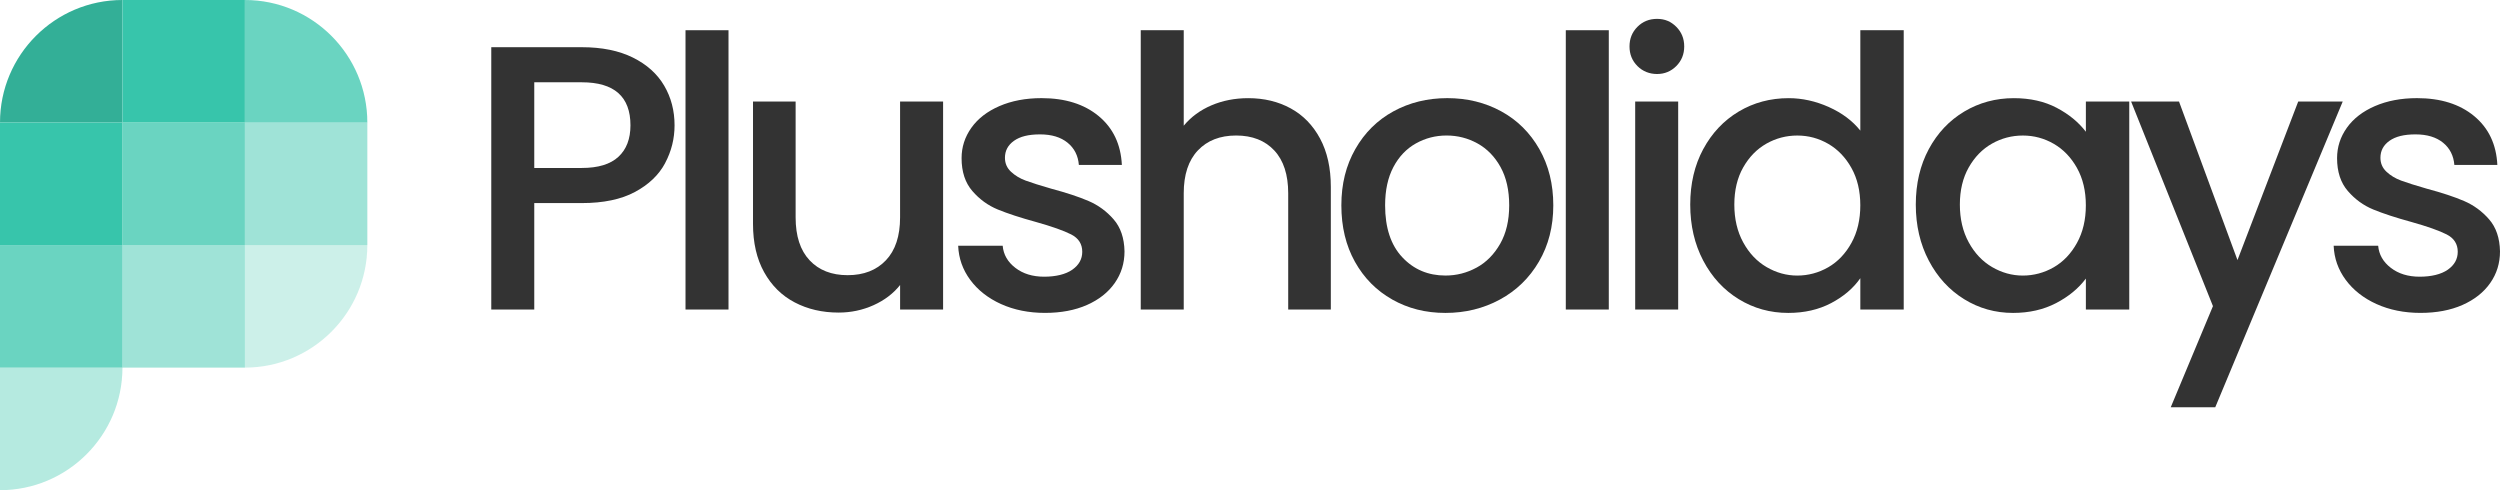
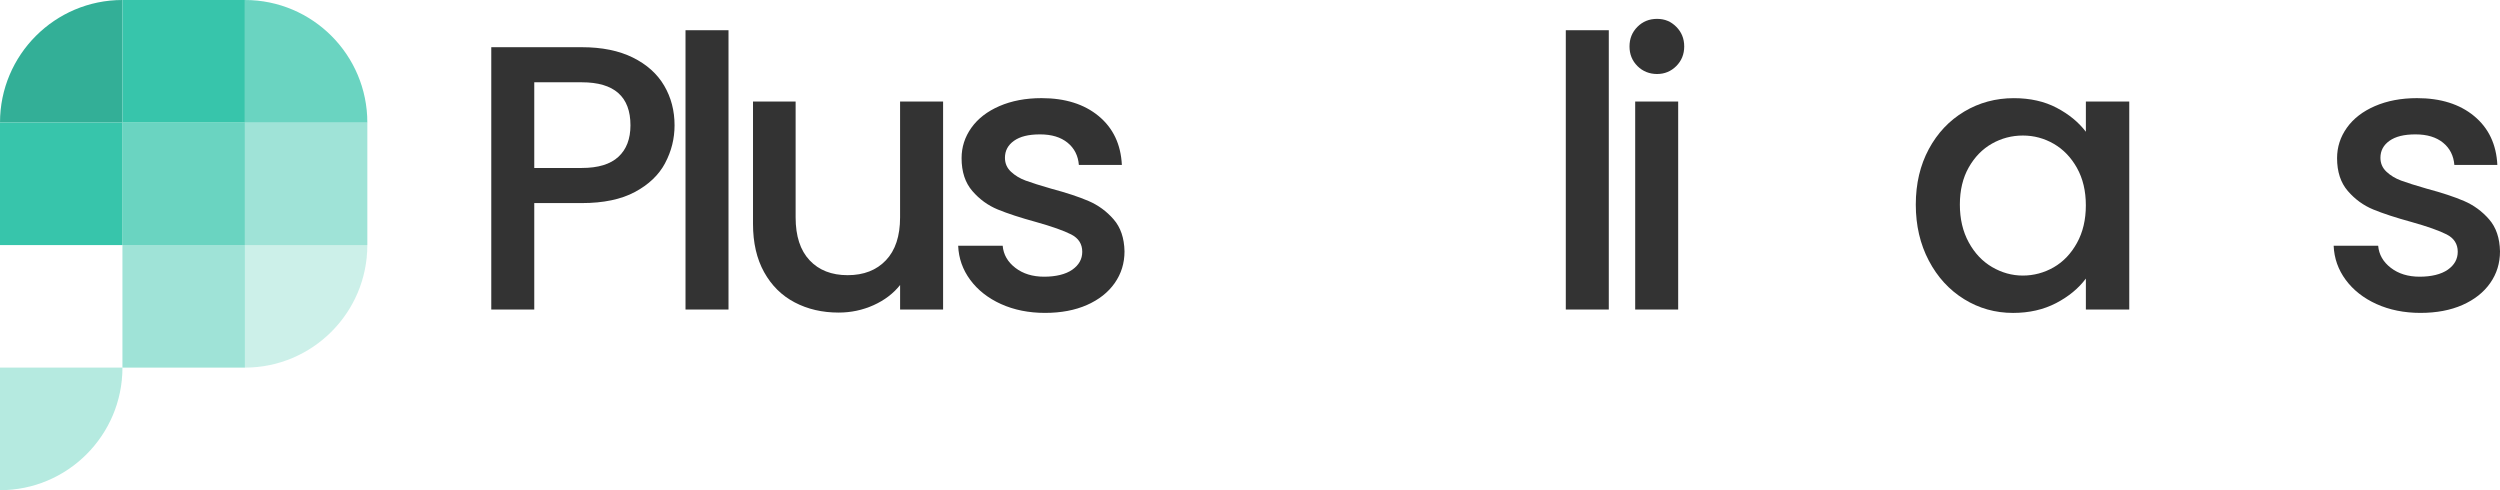
<svg xmlns="http://www.w3.org/2000/svg" width="3171" height="622" viewBox="0 0 3171 622" fill="none">
  <path d="M843.684 206.852C835.711 221.843 822.943 234.06 805.409 243.472C787.876 252.885 765.391 257.591 737.955 257.591H677.663V392.604H623.132V59.87H737.955C763.46 59.87 785.073 64.265 802.762 73.022C820.451 81.811 833.687 93.686 842.469 108.677C851.251 123.668 855.611 140.436 855.611 158.949C855.611 175.872 851.625 191.829 843.652 206.82L843.684 206.852ZM784.357 198.935C794.572 189.523 799.679 176.184 799.679 158.949C799.679 122.577 779.094 104.376 737.955 104.376H677.663V213.054H737.955C758.696 213.054 774.142 208.348 784.357 198.935V198.935Z" fill="#333333" />
  <path d="M924.032 38.335V392.605H869.501V38.335H924.032Z" fill="#333333" />
  <path d="M1196.22 128.811V392.604H1141.69V361.5C1133.09 372.346 1121.82 380.886 1107.96 387.119C1094.1 393.352 1079.34 396.469 1063.71 396.469C1042.96 396.469 1024.4 392.168 1007.96 383.535C991.517 374.933 978.624 362.155 969.219 345.231C959.814 328.308 955.111 307.894 955.111 283.958V128.811H1009.17V275.792C1009.17 299.416 1015.06 317.524 1026.86 330.115C1038.67 342.738 1054.77 349.033 1075.17 349.033C1095.56 349.033 1111.76 342.738 1123.72 330.115C1135.68 317.524 1141.66 299.416 1141.66 275.792V128.811H1196.19H1196.22Z" fill="#333333" />
  <path d="M1269.65 385.654C1253.21 378.143 1240.22 367.952 1230.66 355.018C1221.1 342.083 1215.99 327.653 1215.34 311.696H1271.8C1272.77 322.885 1278.09 332.204 1287.84 339.715C1297.56 347.226 1309.76 350.966 1324.43 350.966C1339.1 350.966 1351.62 348.005 1360.06 342.115C1368.5 336.224 1372.73 328.619 1372.73 319.363C1372.73 309.483 1368.03 302.128 1358.63 297.328C1349.22 292.529 1334.3 287.261 1313.91 281.527C1294.13 276.104 1278.03 270.837 1265.6 265.725C1253.18 260.614 1242.4 252.791 1233.31 242.257C1224.21 231.723 1219.67 217.854 1219.67 200.618C1219.67 186.562 1223.81 173.722 1232.09 162.065C1240.38 150.409 1252.27 141.246 1267.72 134.545C1283.2 127.845 1300.98 124.479 1321.07 124.479C1351.03 124.479 1375.19 132.052 1393.54 147.23C1411.88 162.408 1421.69 183.072 1422.97 209.22H1368.44C1367.47 197.408 1362.71 187.996 1354.08 180.983C1345.45 173.971 1333.84 170.449 1319.17 170.449C1304.5 170.449 1293.82 173.161 1286.16 178.584C1278.5 184.007 1274.67 191.206 1274.67 200.12C1274.67 207.132 1277.22 213.054 1282.33 217.822C1287.43 222.622 1293.63 226.362 1300.98 229.073C1308.3 231.785 1319.17 235.213 1333.53 239.358C1352.65 244.47 1368.37 249.643 1380.64 254.911C1392.91 260.178 1403.53 267.907 1412.44 278.13C1421.38 288.352 1425.99 301.91 1426.33 318.833C1426.33 333.824 1422.19 347.257 1413.9 359.038C1405.62 370.85 1393.88 380.107 1378.74 386.807C1363.58 393.508 1345.8 396.874 1325.4 396.874C1305 396.874 1286.09 393.103 1269.65 385.623V385.654Z" fill="#333333" />
-   <path d="M1637.07 137.445C1652.86 146.047 1665.29 158.825 1674.38 175.748C1683.47 192.672 1688.02 213.086 1688.02 237.022V392.605H1633.96V245.156C1633.96 221.532 1628.04 203.424 1616.27 190.802C1604.47 178.21 1588.36 171.884 1567.94 171.884C1547.51 171.884 1531.34 178.179 1519.38 190.802C1507.43 203.424 1501.45 221.532 1501.45 245.156V392.605H1446.92V38.335H1501.45V159.448C1510.7 148.291 1522.4 139.657 1536.61 133.611C1550.81 127.565 1566.35 124.51 1583.26 124.51C1603.34 124.51 1621.28 128.811 1637.07 137.445V137.445Z" fill="#333333" />
-   <path d="M1765.97 379.92C1745.88 368.606 1730.1 352.618 1718.6 332.048C1707.11 311.447 1701.38 287.604 1701.38 260.458C1701.38 233.312 1707.27 209.875 1719.07 189.118C1730.87 168.361 1746.97 152.404 1767.37 141.246C1787.77 130.089 1810.6 124.479 1835.79 124.479C1860.99 124.479 1883.78 130.057 1904.21 141.246C1924.61 152.404 1940.71 168.392 1952.52 189.118C1964.32 209.875 1970.2 233.655 1970.2 260.458C1970.2 287.261 1964.13 311.042 1952.02 331.798C1939.9 352.555 1923.4 368.575 1902.5 379.92C1881.6 391.264 1858.56 396.905 1833.36 396.905C1808.17 396.905 1786 391.233 1765.91 379.92H1765.97ZM1872.88 339.465C1885.15 332.765 1895.12 322.698 1902.78 309.296C1910.44 295.895 1914.27 279.626 1914.27 260.458C1914.27 241.291 1910.6 225.115 1903.28 211.87C1895.93 198.624 1886.21 188.65 1874.1 181.95C1861.98 175.249 1848.9 171.883 1834.86 171.883C1820.81 171.883 1807.83 175.249 1795.87 181.95C1783.91 188.65 1774.41 198.624 1767.4 211.87C1760.4 225.115 1756.88 241.322 1756.88 260.458C1756.88 288.882 1764.13 310.823 1778.65 326.282C1793.16 341.772 1811.41 349.501 1833.43 349.501C1847.47 349.501 1860.61 346.135 1872.88 339.434V339.465Z" fill="#333333" />
  <path d="M2040.59 38.335V392.605H1986.06V38.335H2040.59Z" fill="#333333" />
  <path d="M2076.93 83.806C2070.23 77.106 2066.87 68.815 2066.87 58.904C2066.87 48.993 2070.23 40.703 2076.93 34.002C2083.63 27.302 2091.91 23.936 2101.81 23.936C2111.72 23.936 2119.5 27.302 2126.2 34.002C2132.89 40.703 2136.26 49.025 2136.26 58.904C2136.26 68.784 2132.89 77.106 2126.2 83.806C2119.5 90.507 2111.37 93.873 2101.81 93.873C2092.25 93.873 2083.63 90.507 2076.93 83.806ZM2128.6 128.811V392.605H2074.07V128.811H2128.6Z" fill="#333333" />
-   <path d="M2160.39 189.15C2171.39 168.736 2186.4 152.841 2205.36 141.496C2224.33 130.183 2245.47 124.511 2268.74 124.511C2285.96 124.511 2302.93 128.282 2319.69 135.762C2336.44 143.273 2349.74 153.246 2359.64 165.682V38.335H2414.67V392.605H2359.64V352.868C2350.7 365.646 2338.37 376.18 2322.58 384.471C2306.79 392.761 2288.7 396.906 2268.27 396.906C2245.32 396.906 2224.33 391.078 2205.36 379.422C2186.4 367.765 2171.39 351.497 2160.39 330.584C2149.4 309.671 2143.89 285.984 2143.89 259.493C2143.89 233.001 2149.4 209.533 2160.39 189.119V189.15ZM2348.4 213.086C2340.89 199.684 2331.08 189.462 2318.97 182.449C2306.86 175.437 2293.78 171.915 2279.73 171.915C2265.69 171.915 2252.61 175.343 2240.49 182.2C2228.38 189.056 2218.57 199.123 2211.06 212.369C2203.56 225.615 2199.82 241.323 2199.82 259.524C2199.82 277.725 2203.56 293.683 2211.06 307.396C2218.54 321.109 2228.44 331.581 2240.71 338.749C2252.98 345.918 2266 349.533 2279.7 349.533C2293.4 349.533 2306.79 346.011 2318.94 338.999C2331.05 331.986 2340.86 321.701 2348.37 308.113C2355.87 294.555 2359.61 278.66 2359.61 260.459C2359.61 242.258 2355.87 226.456 2348.37 213.055L2348.4 213.086Z" fill="#333333" />
  <path d="M2446.47 189.149C2457.46 168.735 2472.47 152.84 2491.44 141.496C2510.4 130.182 2531.39 124.51 2554.35 124.51C2575.09 124.51 2593.18 128.593 2608.66 136.727C2624.14 144.862 2636.47 154.991 2645.72 167.114V128.811H2700.75V392.605H2645.72V353.335C2636.47 365.77 2623.86 376.149 2607.94 384.47C2592 392.76 2573.81 396.905 2553.41 396.905C2530.77 396.905 2510.03 391.077 2491.22 379.421C2472.41 367.765 2457.49 351.496 2446.5 330.583C2435.51 309.67 2429.99 285.984 2429.99 259.492C2429.99 233.001 2435.51 209.532 2446.5 189.118L2446.47 189.149ZM2634.48 213.085C2626.97 199.684 2617.16 189.461 2605.05 182.448C2592.93 175.436 2579.85 171.914 2565.81 171.914C2551.76 171.914 2538.68 175.342 2526.57 182.199C2514.45 189.056 2504.64 199.123 2497.14 212.368C2489.63 225.614 2485.89 241.322 2485.89 259.523C2485.89 277.725 2489.63 293.682 2497.14 307.395C2504.61 321.108 2514.51 331.58 2526.78 338.749C2539.05 345.917 2552.07 349.532 2565.77 349.532C2579.48 349.532 2592.87 346.01 2605.01 338.998C2617.13 331.986 2626.94 321.701 2634.44 308.112C2641.95 294.555 2645.69 278.66 2645.69 260.458C2645.69 242.257 2641.95 226.456 2634.44 213.054L2634.48 213.085Z" fill="#333333" />
-   <path d="M2971.5 128.811L2809.81 516.616H2753.35L2806.91 388.303L2703.11 128.811H2763.87L2838.02 329.897L2915.04 128.811H2971.5V128.811Z" fill="#333333" />
  <path d="M3014.32 385.654C2997.88 378.143 2984.89 367.952 2975.33 355.018C2965.77 342.083 2960.66 327.653 2960.01 311.696H3016.47C3017.44 322.885 3022.76 332.204 3032.51 339.715C3042.23 347.226 3054.43 350.966 3069.1 350.966C3083.77 350.966 3096.29 348.005 3104.73 342.115C3113.17 336.224 3117.4 328.619 3117.4 319.363C3117.4 309.483 3112.7 302.128 3103.3 297.328C3093.89 292.529 3078.97 287.261 3058.58 281.527C3038.8 276.104 3022.7 270.837 3010.27 265.725C2997.85 260.614 2987.07 252.791 2977.98 242.257C2968.88 231.723 2964.34 217.854 2964.34 200.618C2964.34 186.562 2968.48 173.722 2976.76 162.065C2985.05 150.409 2996.94 141.246 3012.39 134.545C3027.87 127.845 3045.65 124.479 3065.74 124.479C3095.7 124.479 3119.86 132.052 3138.21 147.23C3156.55 162.408 3166.36 183.072 3167.64 209.22H3113.11C3112.14 197.408 3107.38 187.996 3098.75 180.983C3090.12 173.971 3078.51 170.449 3063.84 170.449C3049.17 170.449 3038.49 173.161 3030.83 178.584C3023.17 184.007 3019.34 191.206 3019.34 200.12C3019.34 207.132 3021.89 213.054 3027 217.822C3032.1 222.622 3038.3 226.362 3045.65 229.073C3052.97 231.785 3063.84 235.213 3078.19 239.358C3097.32 244.47 3113.04 249.643 3125.31 254.911C3137.58 260.178 3148.2 267.907 3157.11 278.13C3166.05 288.352 3170.66 301.91 3171 318.833C3171 333.824 3166.86 347.257 3158.57 359.038C3150.29 370.85 3138.55 380.107 3123.41 386.807C3108.25 393.508 3090.47 396.874 3070.07 396.874C3049.67 396.874 3030.76 393.103 3014.32 385.623V385.654Z" fill="#333333" />
  <path d="M155.308 0V155.428H0C0 69.657 69.604 0 155.308 0Z" fill="#33AF97" />
  <path d="M310.616 0H155.308V155.428H310.616V0Z" fill="#37C5AB" />
  <path opacity="0.74" d="M310.616 155.428H155.308V310.855H310.616V155.428Z" fill="#37C5AB" />
  <path opacity="0.48" d="M310.616 310.855H155.308V466.283H310.616V310.855Z" fill="#37C5AB" />
  <path opacity="0.25" d="M310.616 310.855H465.924C465.924 396.626 396.321 466.283 310.616 466.283V310.855V310.855Z" fill="#37C5AB" />
  <path opacity="0.48" d="M465.924 155.428H310.616V310.855H465.924V155.428Z" fill="#37C5AB" />
  <path opacity="0.74" d="M310.616 0C396.352 0 465.924 69.657 465.924 155.428H310.616V0V0Z" fill="#37C5AB" />
  <path d="M155.308 155.428H0V310.855H155.308V155.428Z" fill="#37C5AB" />
-   <path opacity="0.74" d="M155.308 310.855H0V466.283H155.308V310.855Z" fill="#37C5AB" />
  <path opacity="0.37" d="M0 466.283H155.308C155.308 552.085 85.704 621.742 0 621.742V466.314V466.283Z" fill="#37C5AB" />
</svg>